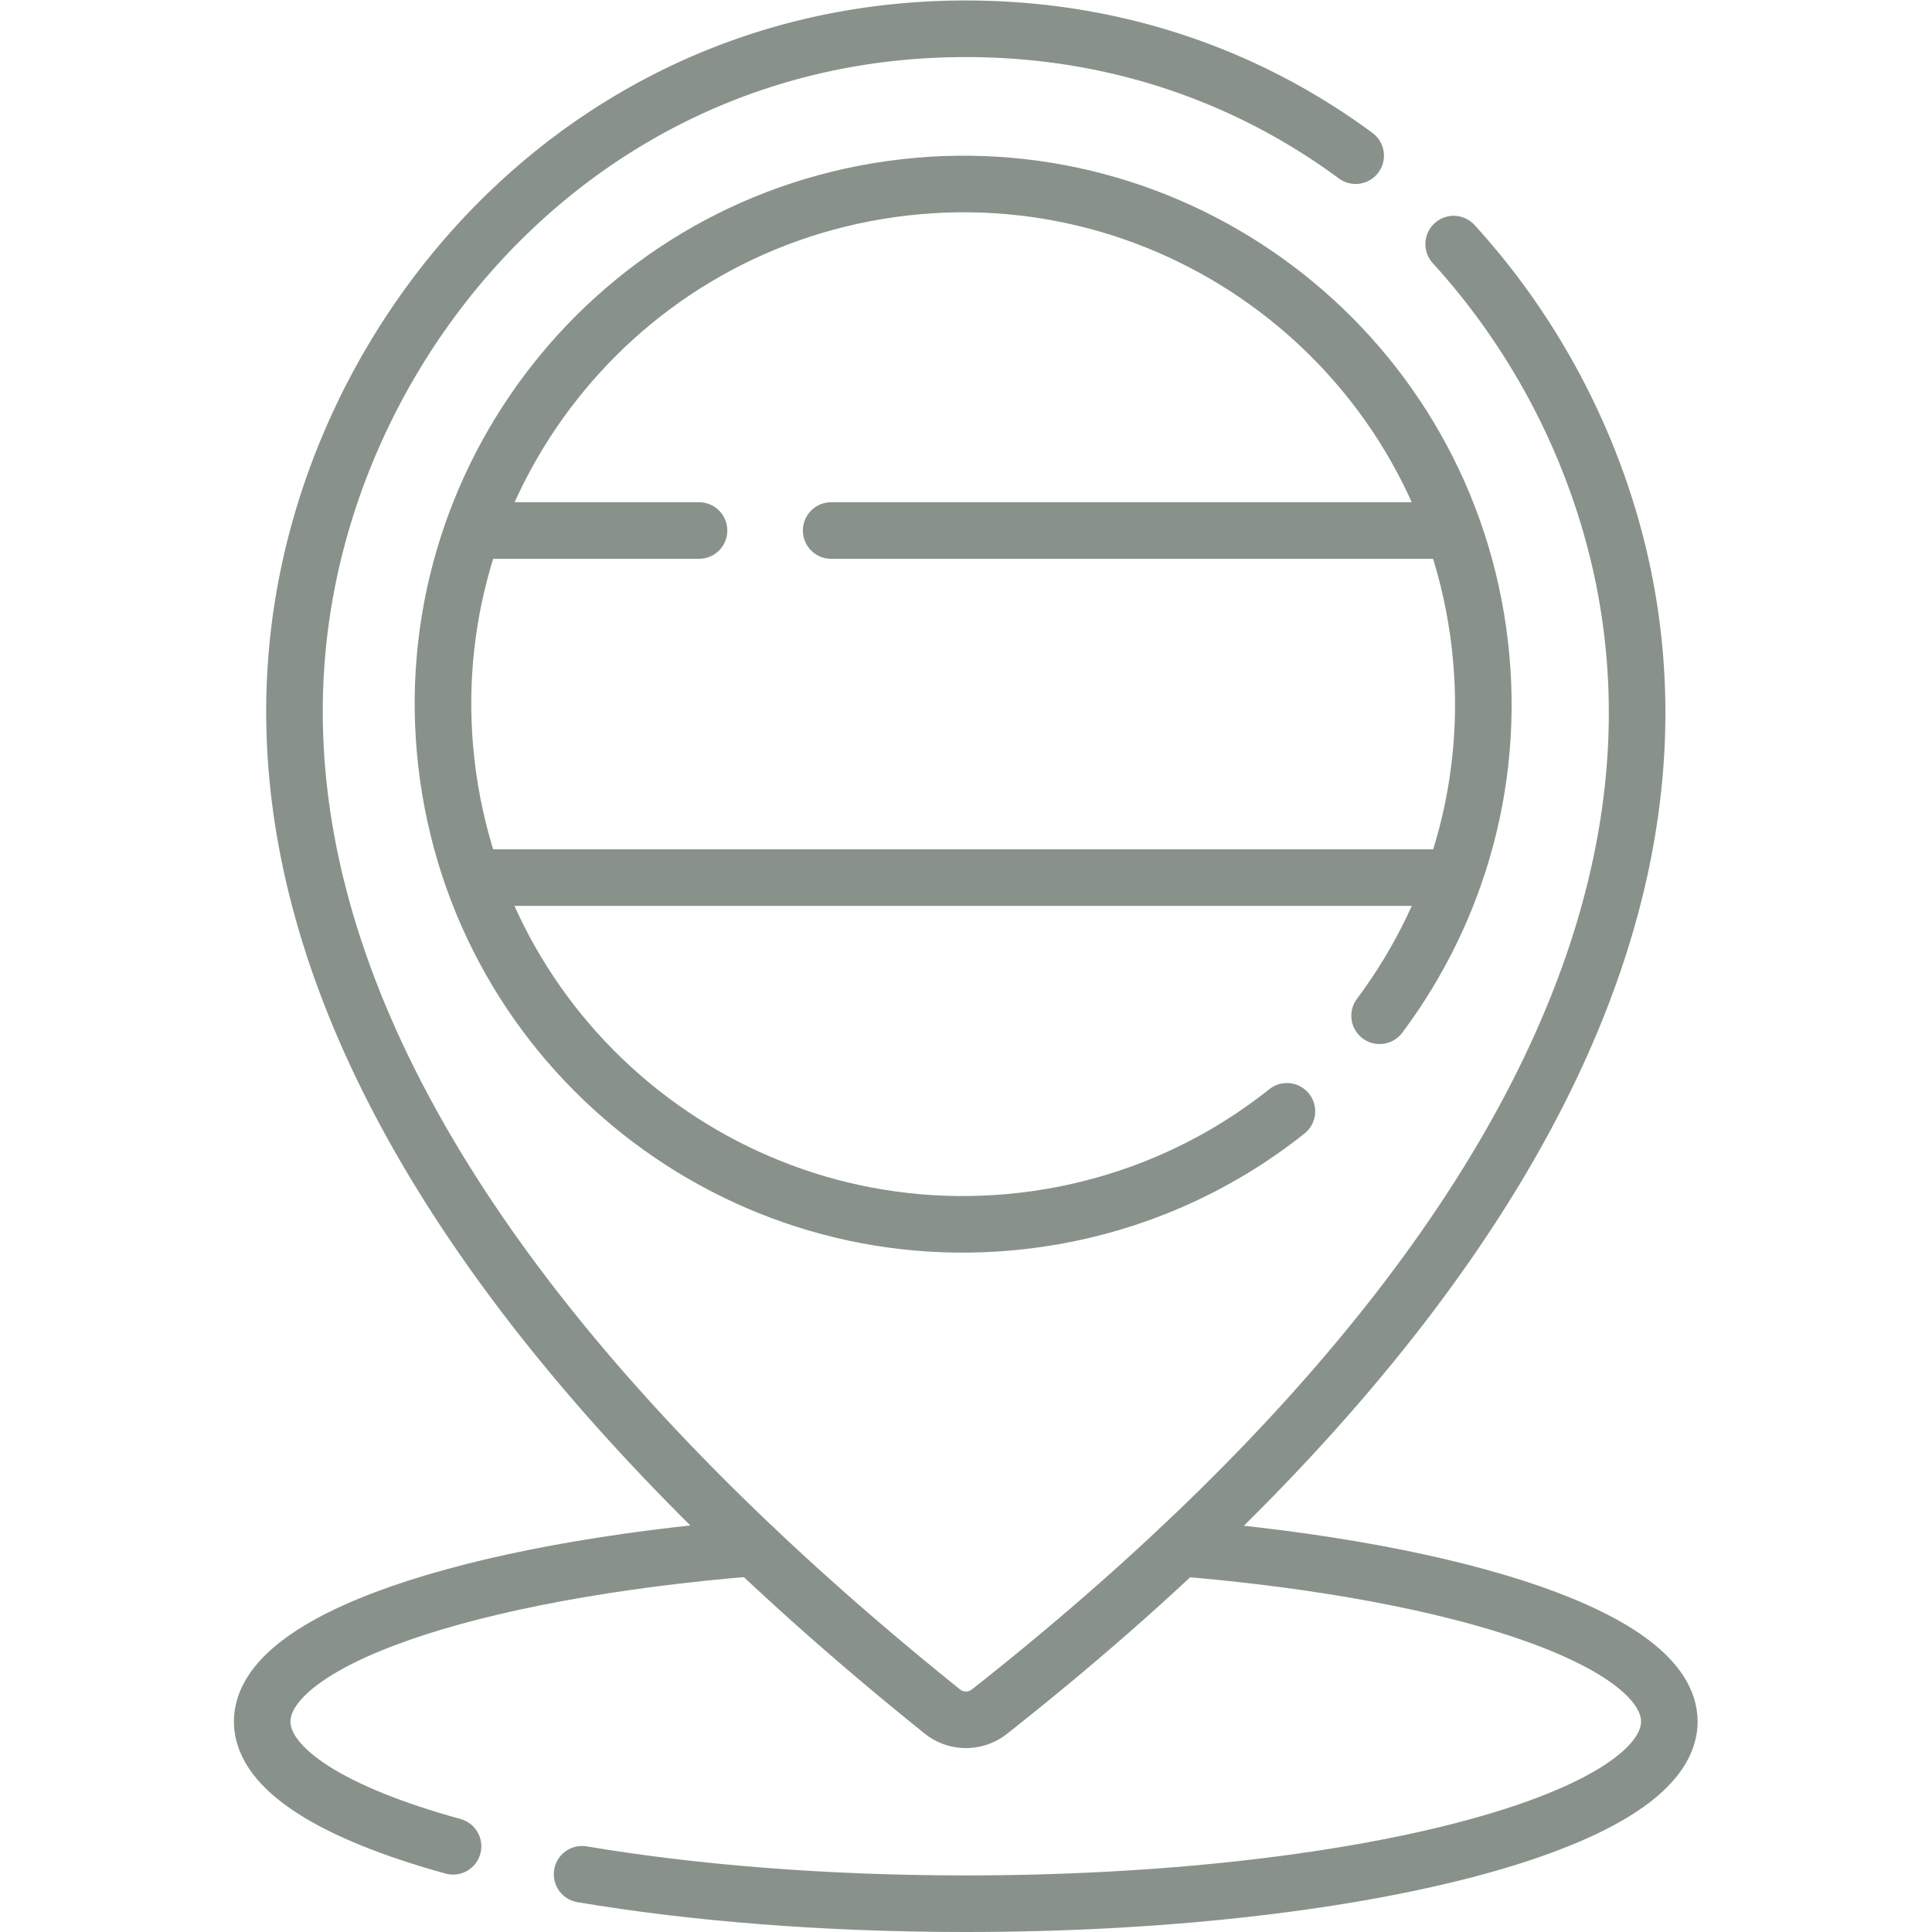
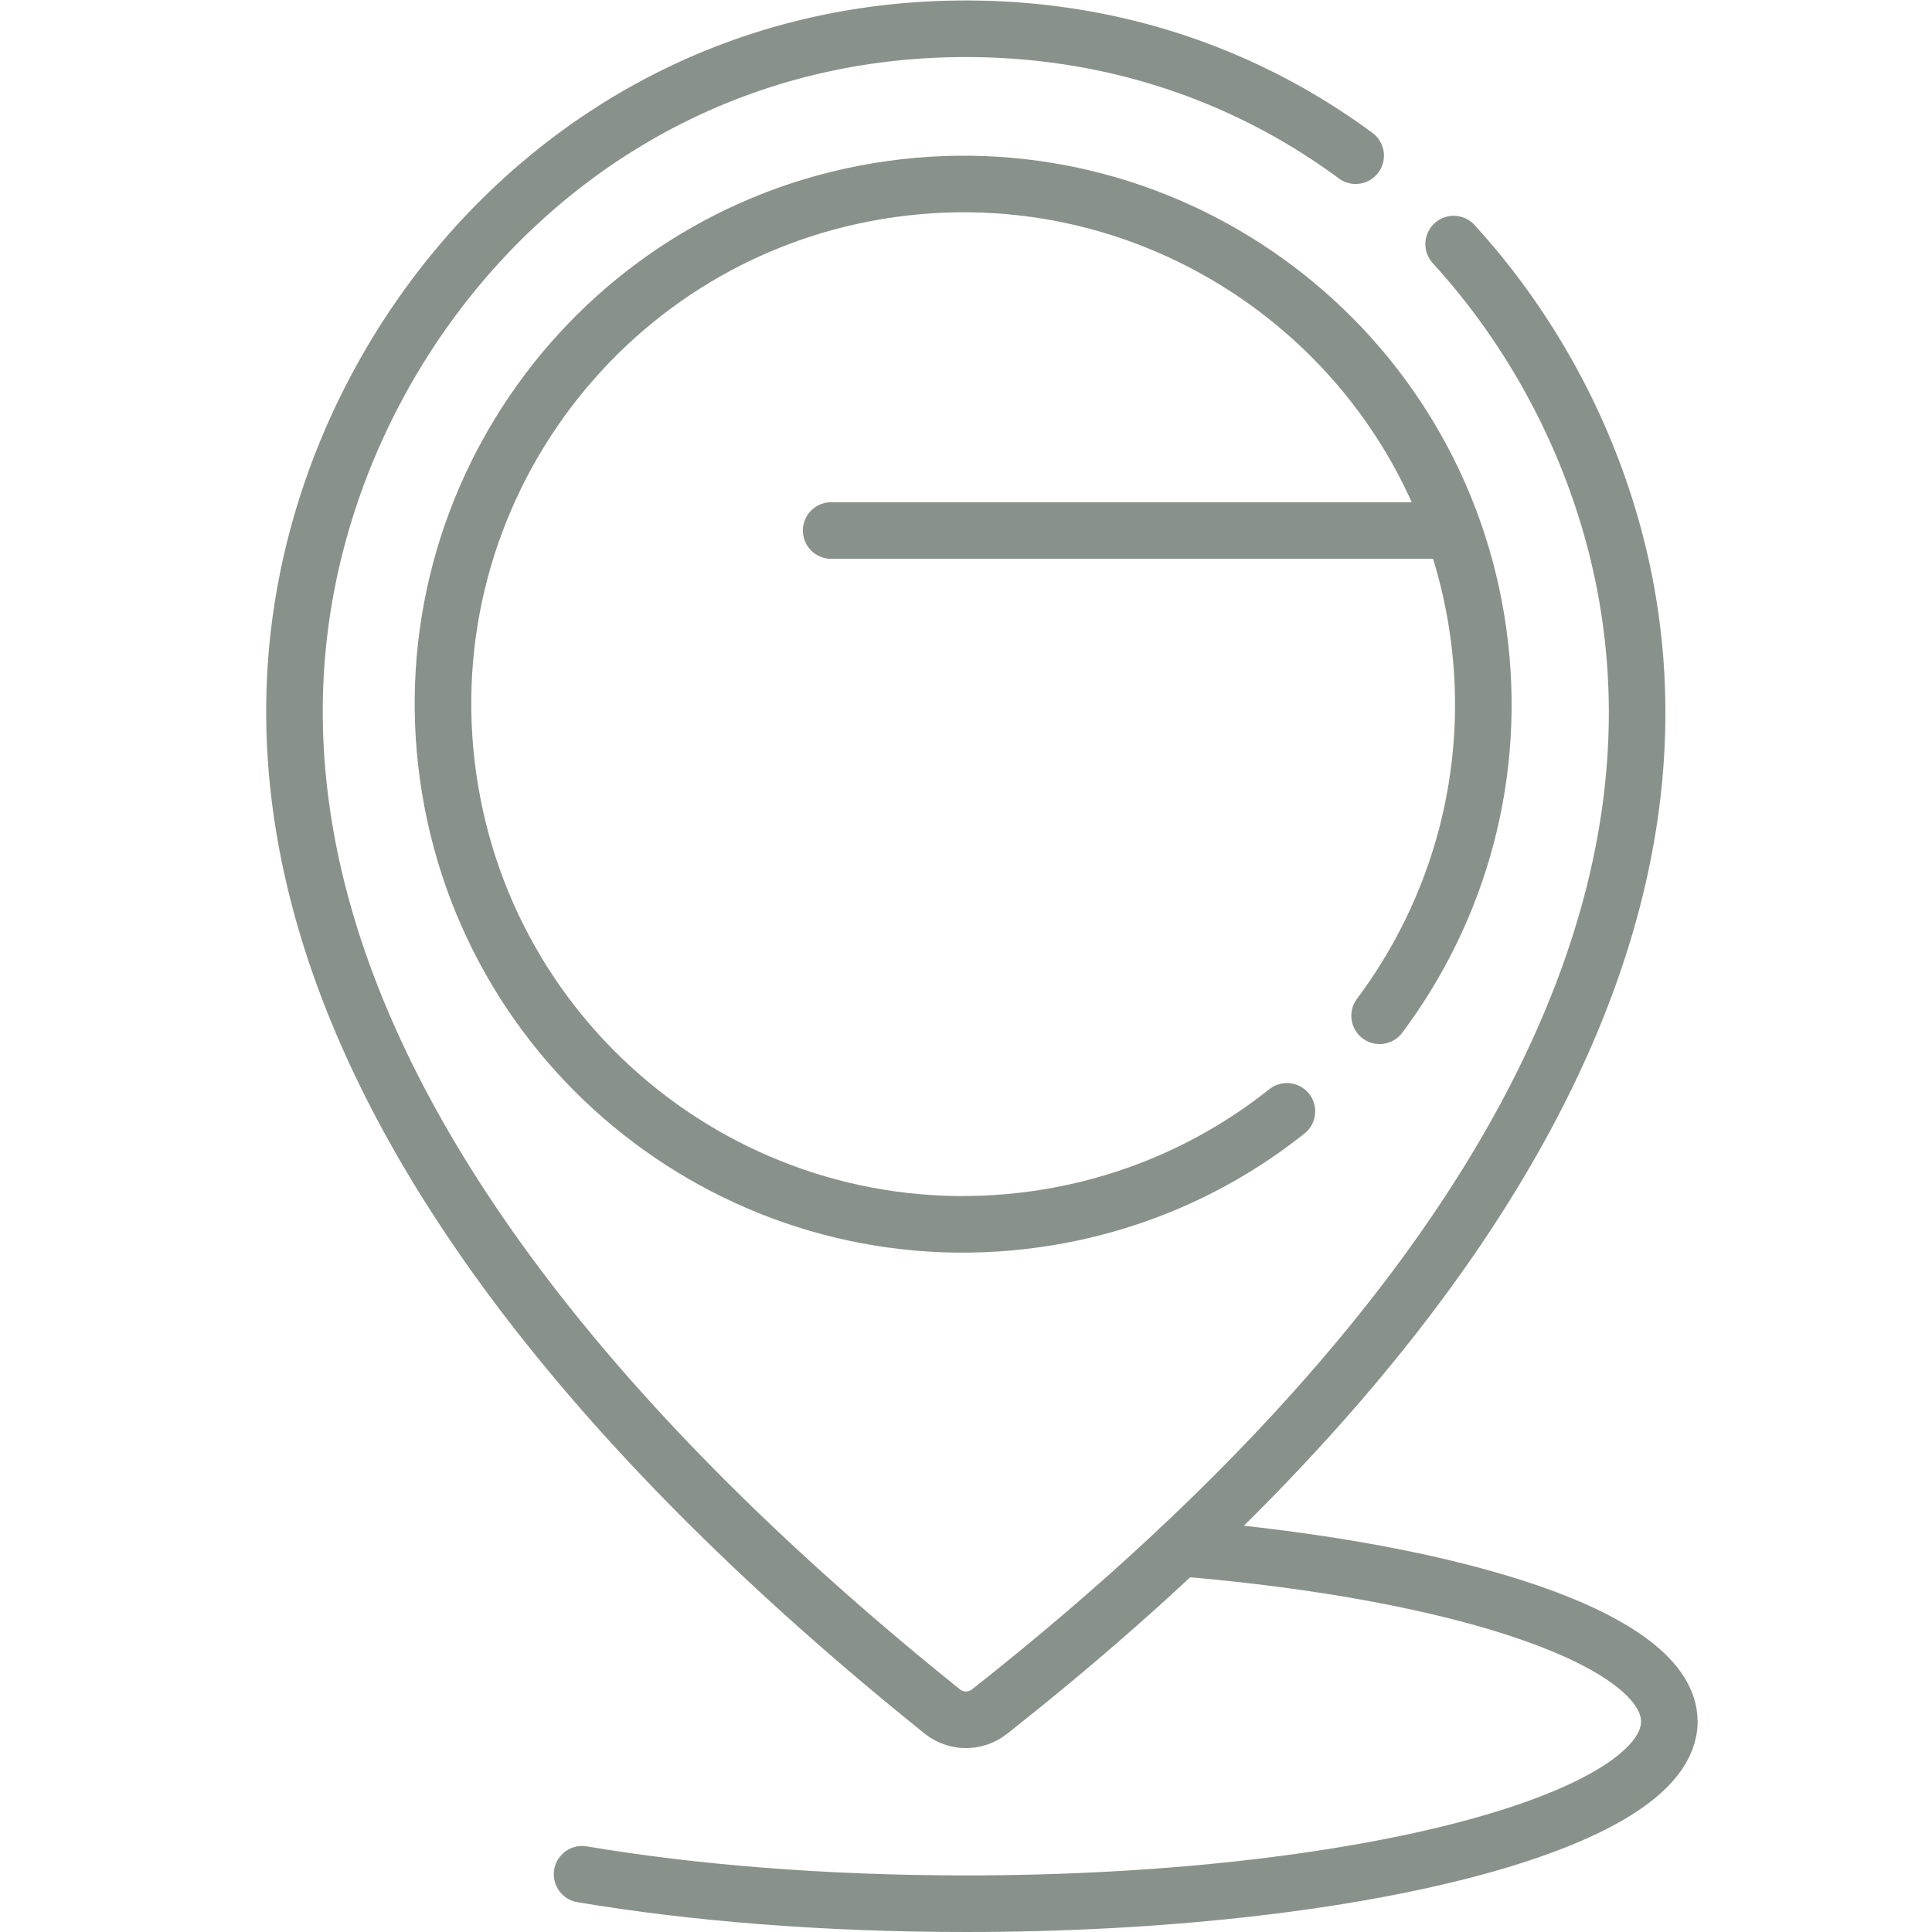
<svg xmlns="http://www.w3.org/2000/svg" class="" xml:space="preserve" style="enable-background:new 0 0 512 512" viewBox="0 0 682.667 682.667" y="0" x="0" height="512" width="512" version="1.1">
  <g>
    <defs>
      <clipPath clipPathUnits="userSpaceOnUse" id="a">
        <path data-original="#000000" opacity="1" fill="#89928a" d="M0 512h512V0H0Z" />
      </clipPath>
    </defs>
    <g transform="matrix(1.333 0 0 -1.333 0 682.667)" clip-path="url(#a)">
-       <path opacity="1" data-original="#000000" stroke-opacity="" stroke-dasharray="none" stroke-miterlimit="10" stroke-linejoin="round" stroke-linecap="round" stroke-width="15" stroke="#89928a" fill="none" transform="translate(120.092 22.718)" style="stroke-width:15;stroke-linecap:round;stroke-linejoin:round;stroke-miterlimit:10;stroke-dasharray:none;stroke-opacity:1" d="M0 0c-31.372 8.64-50.592 20.271-50.592 33.064 0 21.603 54.802 39.892 130.378 46.058" />
      <path opacity="1" data-original="#000000" stroke-opacity="" stroke-dasharray="none" stroke-miterlimit="10" stroke-linejoin="round" stroke-linecap="round" stroke-width="15" stroke="#89928a" fill="none" transform="translate(312.797 101.784)" style="stroke-width:15;stroke-linecap:round;stroke-linejoin:round;stroke-miterlimit:10;stroke-dasharray:none;stroke-opacity:1" d="M0 0c75.228-6.22 129.703-24.464 129.703-46.002 0-26.666-83.499-48.282-186.5-48.282-37.518 0-72.449 2.868-101.7 7.804" />
      <path opacity="1" data-original="#000000" stroke-opacity="" stroke-dasharray="none" stroke-miterlimit="10" stroke-linejoin="round" stroke-linecap="round" stroke-width="15" stroke="#89928a" fill="none" transform="translate(365.701 242.872)" style="stroke-width:15;stroke-linecap:round;stroke-linejoin:round;stroke-miterlimit:10;stroke-dasharray:none;stroke-opacity:1" d="M0 0c21.045 28.126 31.413 64.251 26.138 101.785-10.597 75.403-80.315 127.939-155.717 117.341-75.403-10.597-127.939-80.314-117.342-155.717 10.598-75.403 80.315-127.938 155.718-117.342 25.289 3.555 48.006 13.759 66.631 28.597" />
      <path opacity="1" data-original="#000000" stroke-opacity="" stroke-dasharray="none" stroke-miterlimit="10" stroke-linejoin="round" stroke-linecap="round" stroke-width="15" stroke="#89928a" fill="none" transform="translate(220.321 371.5)" style="stroke-width:15;stroke-linecap:round;stroke-linejoin:round;stroke-miterlimit:10;stroke-dasharray:none;stroke-opacity:1" d="M0 0h164.179" />
-       <path opacity="1" data-original="#000000" stroke-opacity="" stroke-dasharray="none" stroke-miterlimit="10" stroke-linejoin="round" stroke-linecap="round" stroke-width="15" stroke="#89928a" fill="none" transform="translate(126.5 371.5)" style="stroke-width:15;stroke-linecap:round;stroke-linejoin:round;stroke-miterlimit:10;stroke-dasharray:none;stroke-opacity:1" d="M0 0h58.794" />
-       <path opacity="1" data-original="#000000" stroke-opacity="" stroke-dasharray="none" stroke-miterlimit="10" stroke-linejoin="round" stroke-linecap="round" stroke-width="15" stroke="#89928a" fill="none" transform="translate(126.5 279.5)" style="stroke-width:15;stroke-linecap:round;stroke-linejoin:round;stroke-miterlimit:10;stroke-dasharray:none;stroke-opacity:1" d="M0 0h258" />
      <path opacity="1" data-original="#000000" stroke-opacity="" stroke-dasharray="none" stroke-miterlimit="10" stroke-linejoin="round" stroke-linecap="round" stroke-width="15" stroke="#89928a" fill="none" transform="translate(385.336 447.42)" style="stroke-width:15;stroke-linecap:round;stroke-linejoin:round;stroke-miterlimit:10;stroke-dasharray:none;stroke-opacity:1" d="M0 0c23.963-26.26 39.929-59.095 45.909-93.04 18.268-103.681-57.513-208.122-168.972-295.971a10.033 10.033 0 0 0-12.497.056C-246.126-300.177-322.848-196.721-304.581-93.04c13.741 77.993 80.19 150.12 175.245 150.12 40.163 0 75.22-12.877 103.351-33.632" />
    </g>
  </g>
</svg>